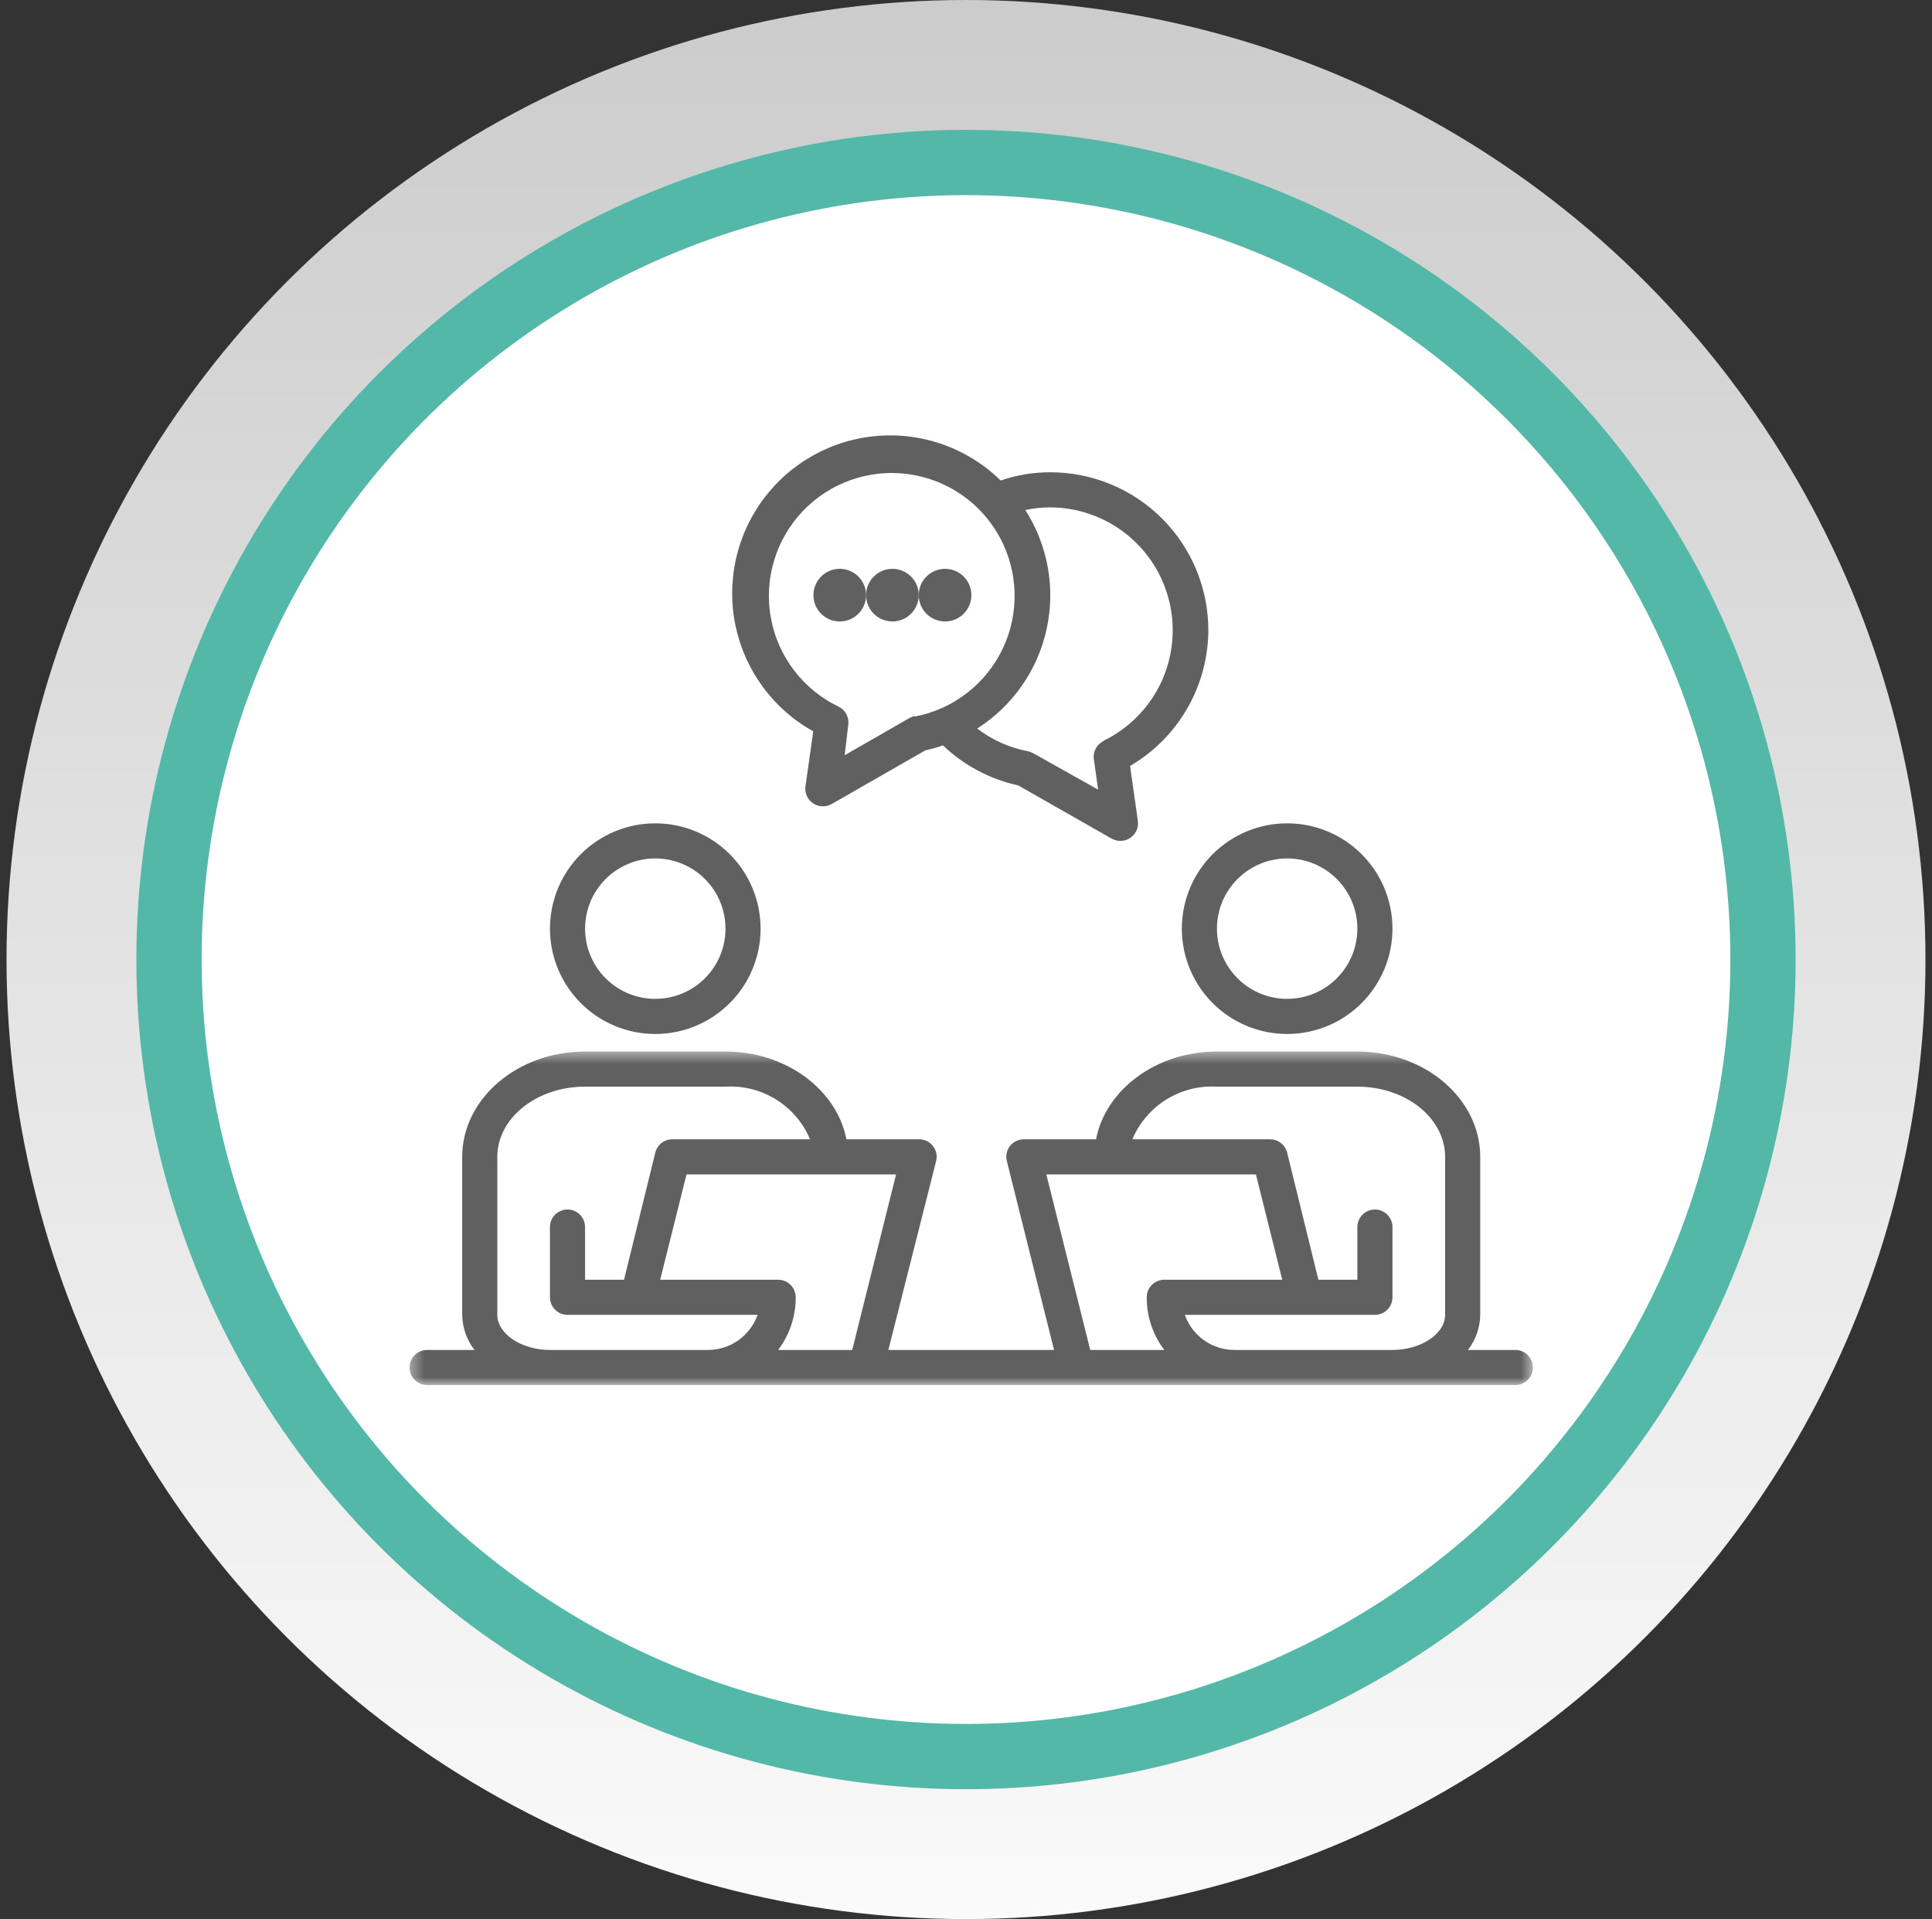
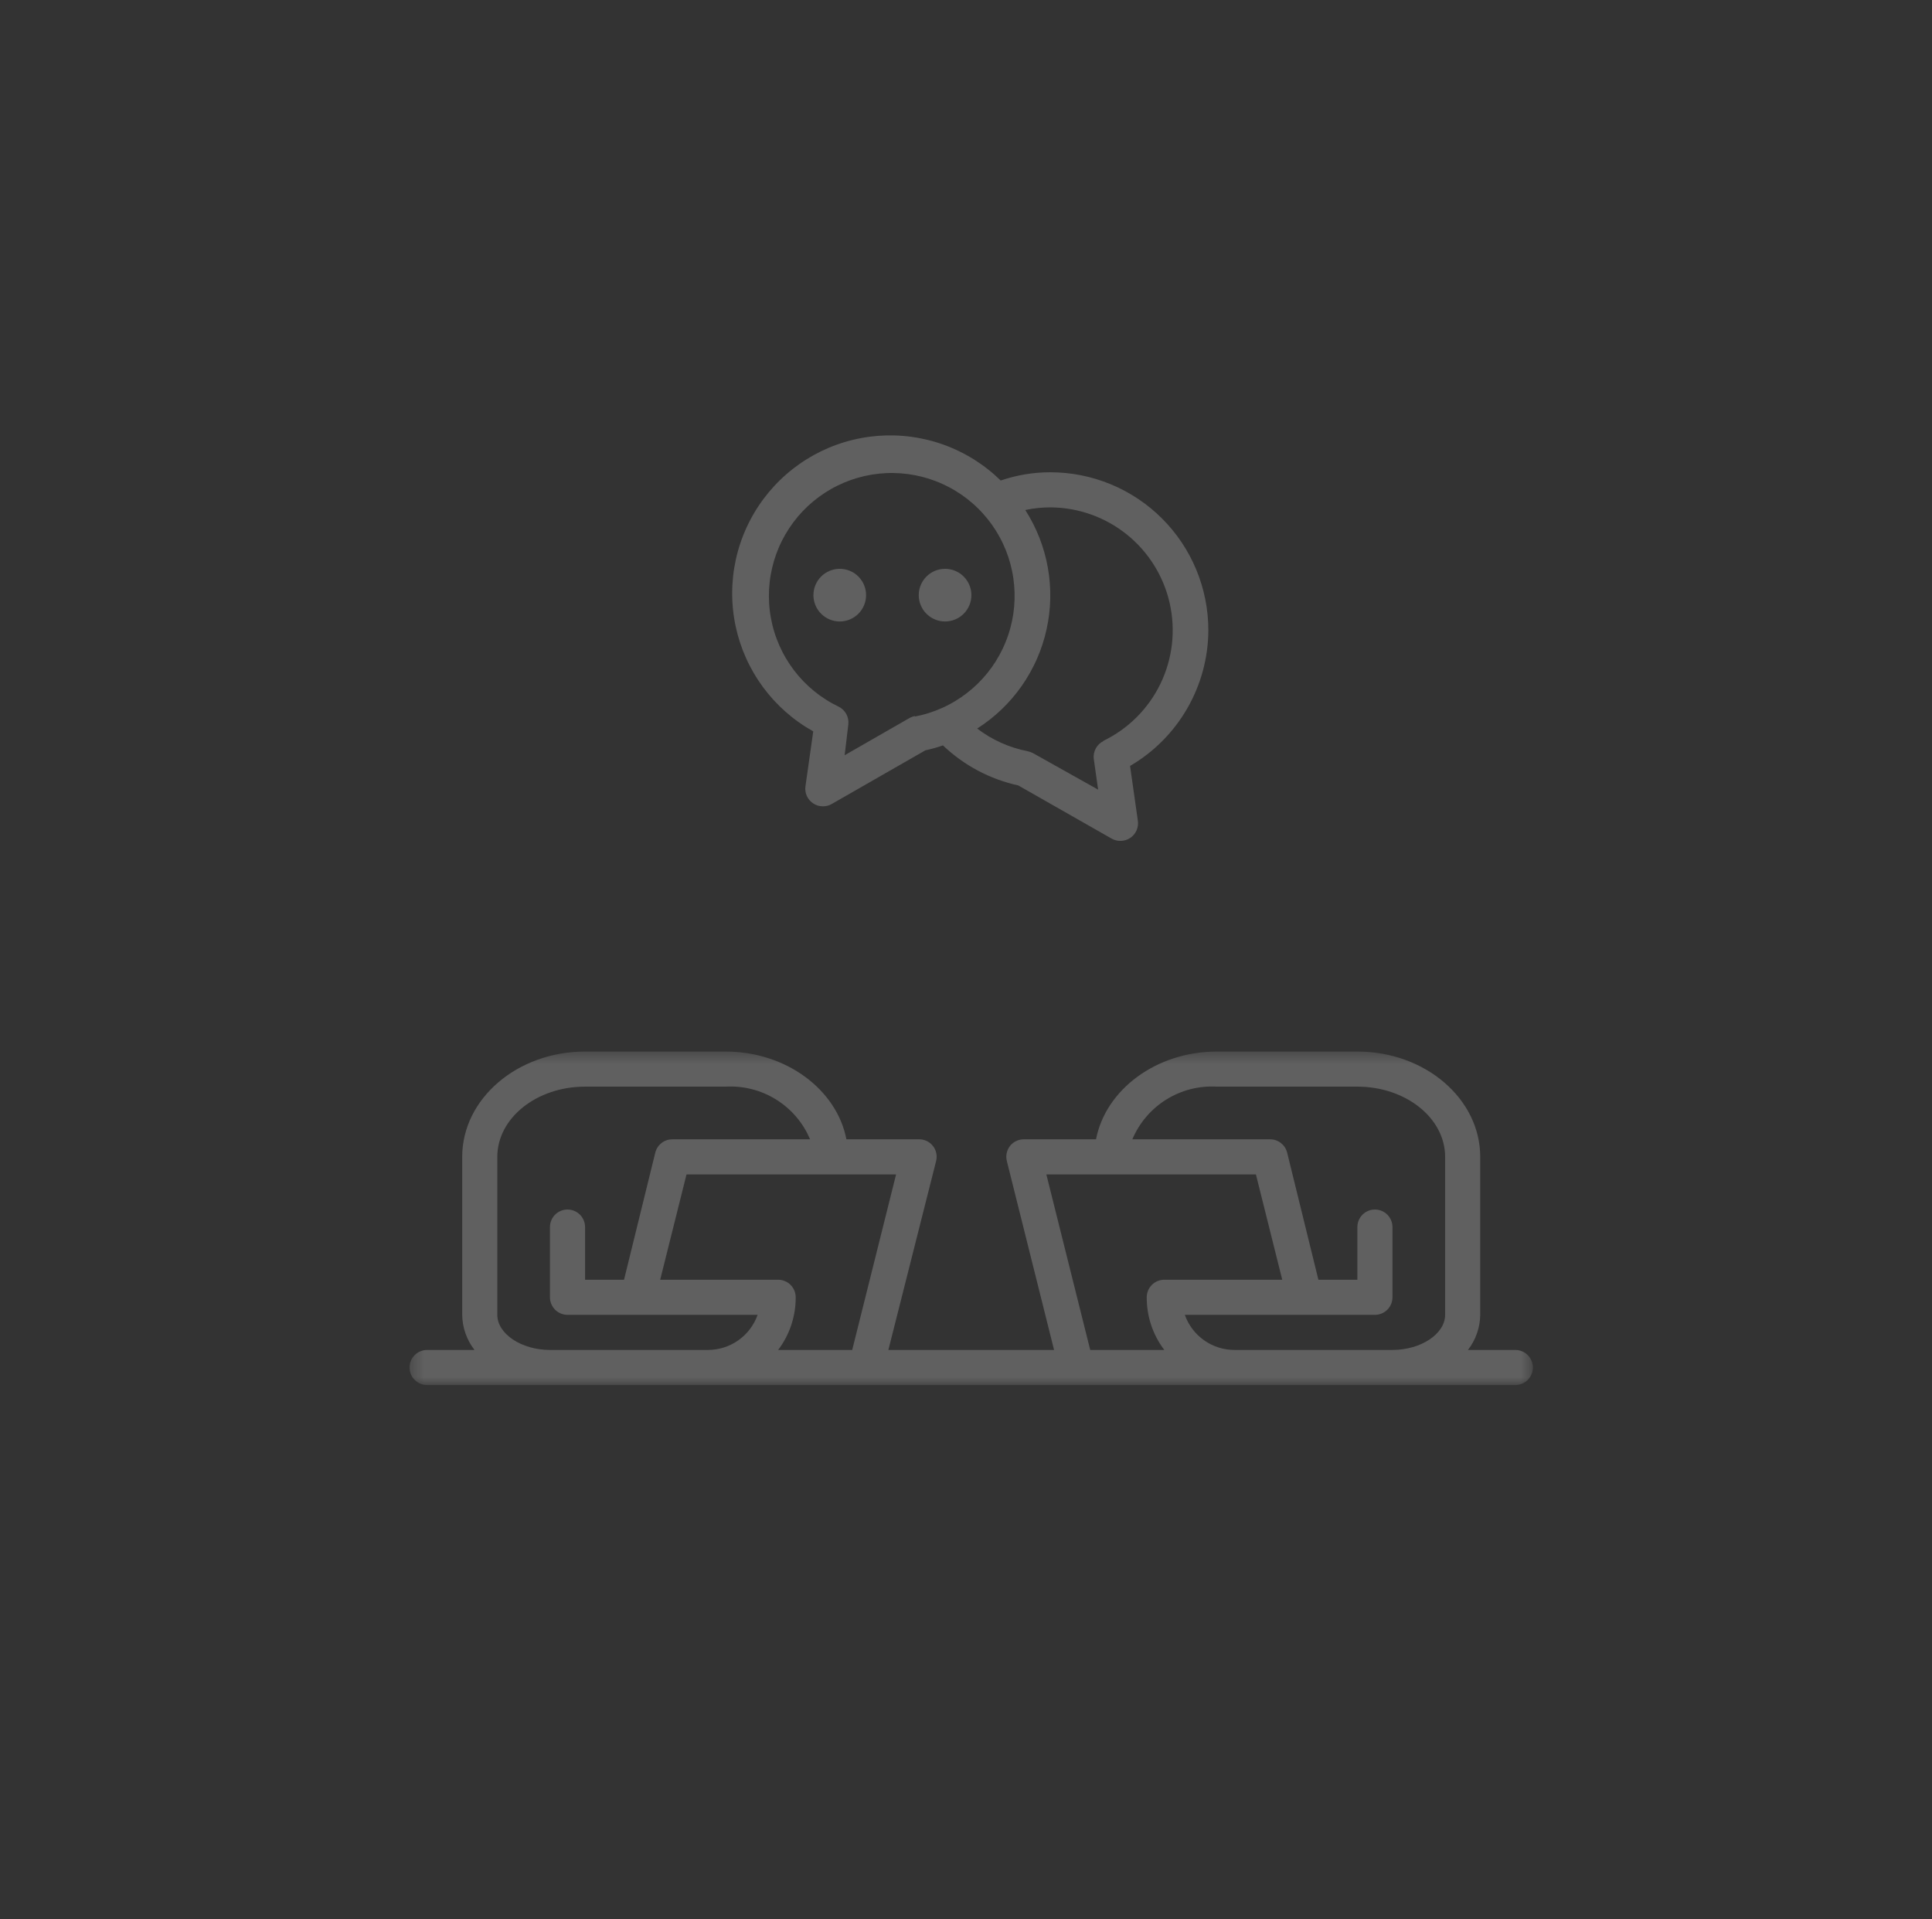
<svg xmlns="http://www.w3.org/2000/svg" width="148" height="147" viewBox="0 0 148 147" fill="none">
  <rect x="0" y="0" width="148" height="147" fill="#333333" stroke="none" />
-   <circle cx="74" cy="73.5" r="73.5" fill="url(#paint0_linear_100_11080)" />
-   <circle cx="74" cy="73.5" r="61.053" fill="white" stroke="#53B8A8" stroke-width="5" />
  <path d="M39.467 84.287L39.44 84.165H39.435C39.392 84.219 39.349 84.255 39.306 84.274C39.264 84.293 39.211 84.303 39.147 84.303C39.062 84.303 38.995 84.281 38.947 84.237C38.899 84.193 38.875 84.13 38.875 84.049C38.875 83.876 39.013 83.786 39.29 83.777L39.436 83.774V83.72C39.436 83.652 39.421 83.603 39.392 83.572C39.363 83.539 39.317 83.523 39.254 83.523C39.182 83.523 39.101 83.545 39.011 83.588L38.971 83.489C39.013 83.466 39.059 83.448 39.109 83.436C39.16 83.423 39.211 83.416 39.261 83.416C39.364 83.416 39.439 83.439 39.488 83.484C39.538 83.529 39.563 83.602 39.563 83.702V84.287H39.467ZM39.174 84.196C39.255 84.196 39.318 84.174 39.363 84.129C39.41 84.084 39.433 84.022 39.433 83.942V83.865L39.302 83.87C39.2 83.874 39.125 83.89 39.079 83.918C39.033 83.947 39.011 83.991 39.011 84.051C39.011 84.099 39.025 84.135 39.054 84.16C39.082 84.184 39.122 84.196 39.174 84.196Z" fill="black" />
-   <path d="M50.197 79.201C50.329 79.201 50.461 79.198 50.593 79.191C50.725 79.185 50.856 79.175 50.988 79.162C51.119 79.149 51.25 79.133 51.381 79.114C51.511 79.094 51.641 79.072 51.771 79.046C51.9 79.02 52.029 78.992 52.157 78.959C52.285 78.927 52.413 78.892 52.539 78.854C52.665 78.815 52.79 78.774 52.915 78.73C53.039 78.685 53.162 78.638 53.284 78.587C53.406 78.537 53.527 78.483 53.646 78.427C53.766 78.37 53.884 78.311 54 78.249C54.117 78.186 54.231 78.121 54.344 78.053C54.458 77.985 54.569 77.915 54.679 77.841C54.789 77.768 54.897 77.692 55.003 77.614C55.109 77.535 55.213 77.453 55.315 77.37C55.417 77.286 55.517 77.2 55.615 77.111C55.713 77.023 55.808 76.931 55.901 76.838C55.995 76.745 56.086 76.649 56.175 76.551C56.263 76.454 56.349 76.353 56.433 76.251C56.517 76.15 56.598 76.046 56.677 75.939C56.756 75.833 56.832 75.725 56.905 75.615C56.978 75.506 57.049 75.394 57.117 75.281C57.185 75.168 57.249 75.053 57.312 74.936C57.374 74.82 57.433 74.702 57.49 74.583C57.546 74.464 57.6 74.343 57.65 74.221C57.701 74.099 57.748 73.976 57.793 73.852C57.837 73.727 57.879 73.602 57.917 73.475C57.955 73.349 57.991 73.222 58.023 73.094C58.055 72.966 58.084 72.837 58.109 72.707C58.135 72.578 58.158 72.448 58.177 72.317C58.197 72.187 58.213 72.056 58.226 71.924C58.239 71.793 58.248 71.661 58.255 71.53C58.261 71.398 58.265 71.266 58.265 71.134C58.265 71.002 58.261 70.87 58.255 70.738C58.248 70.606 58.239 70.474 58.226 70.343C58.213 70.211 58.197 70.081 58.177 69.95C58.158 69.819 58.135 69.689 58.109 69.56C58.084 69.43 58.055 69.301 58.023 69.174C57.991 69.045 57.955 68.918 57.917 68.792C57.879 68.665 57.837 68.54 57.793 68.416C57.748 68.292 57.701 68.168 57.65 68.046C57.6 67.924 57.546 67.803 57.49 67.684C57.433 67.565 57.374 67.447 57.312 67.331C57.249 67.214 57.185 67.1 57.117 66.986C57.049 66.873 56.978 66.761 56.905 66.652C56.832 66.542 56.756 66.434 56.677 66.328C56.598 66.222 56.517 66.118 56.433 66.016C56.349 65.914 56.263 65.814 56.175 65.716C56.086 65.618 55.995 65.523 55.901 65.429C55.808 65.336 55.713 65.245 55.615 65.156C55.517 65.067 55.417 64.981 55.315 64.897C55.213 64.814 55.109 64.732 55.003 64.654C54.897 64.575 54.789 64.499 54.679 64.426C54.569 64.352 54.458 64.282 54.344 64.214C54.231 64.146 54.117 64.081 54 64.019C53.884 63.956 53.766 63.897 53.646 63.841C53.527 63.784 53.406 63.731 53.284 63.68C53.162 63.63 53.039 63.582 52.915 63.538C52.79 63.493 52.665 63.452 52.539 63.414C52.413 63.375 52.285 63.34 52.157 63.308C52.029 63.276 51.9 63.247 51.771 63.221C51.641 63.196 51.511 63.173 51.381 63.154C51.25 63.134 51.119 63.118 50.988 63.105C50.856 63.092 50.725 63.083 50.593 63.076C50.461 63.069 50.329 63.066 50.197 63.066C50.065 63.066 49.933 63.069 49.801 63.076C49.669 63.083 49.538 63.092 49.406 63.105C49.275 63.118 49.144 63.134 49.013 63.154C48.883 63.173 48.753 63.196 48.623 63.221C48.493 63.247 48.365 63.276 48.237 63.308C48.109 63.34 47.981 63.375 47.855 63.414C47.729 63.452 47.604 63.493 47.479 63.538C47.355 63.582 47.232 63.63 47.11 63.68C46.988 63.731 46.867 63.784 46.748 63.841C46.628 63.897 46.51 63.956 46.394 64.019C46.277 64.081 46.163 64.146 46.049 64.214C45.936 64.282 45.825 64.352 45.715 64.426C45.605 64.499 45.497 64.575 45.391 64.654C45.285 64.732 45.181 64.814 45.079 64.897C44.977 64.981 44.877 65.067 44.779 65.156C44.681 65.245 44.586 65.336 44.493 65.429C44.399 65.523 44.308 65.618 44.219 65.716C44.13 65.814 44.045 65.914 43.961 66.016C43.877 66.118 43.796 66.222 43.717 66.328C43.638 66.434 43.562 66.542 43.489 66.652C43.416 66.761 43.345 66.873 43.277 66.986C43.209 67.1 43.145 67.214 43.082 67.331C43.02 67.447 42.961 67.565 42.904 67.684C42.848 67.803 42.794 67.924 42.743 68.046C42.693 68.168 42.646 68.292 42.601 68.416C42.557 68.54 42.515 68.665 42.477 68.792C42.439 68.918 42.403 69.045 42.371 69.174C42.339 69.301 42.31 69.43 42.285 69.56C42.259 69.689 42.236 69.819 42.217 69.95C42.197 70.081 42.181 70.211 42.168 70.343C42.155 70.474 42.146 70.606 42.139 70.738C42.133 70.87 42.129 71.002 42.129 71.134C42.129 71.266 42.133 71.398 42.139 71.53C42.146 71.661 42.155 71.793 42.168 71.924C42.181 72.056 42.197 72.187 42.217 72.317C42.236 72.448 42.259 72.578 42.285 72.707C42.31 72.837 42.339 72.966 42.371 73.094C42.403 73.222 42.439 73.349 42.477 73.475C42.515 73.602 42.557 73.727 42.601 73.852C42.646 73.976 42.693 74.099 42.743 74.221C42.794 74.343 42.848 74.464 42.904 74.583C42.961 74.702 43.02 74.82 43.082 74.936C43.145 75.053 43.209 75.168 43.277 75.281C43.345 75.394 43.416 75.506 43.489 75.615C43.562 75.725 43.638 75.833 43.717 75.939C43.796 76.046 43.877 76.15 43.961 76.251C44.045 76.353 44.13 76.454 44.219 76.551C44.308 76.649 44.399 76.745 44.493 76.838C44.586 76.931 44.681 77.023 44.779 77.111C44.877 77.2 44.977 77.286 45.079 77.37C45.181 77.453 45.285 77.535 45.391 77.614C45.497 77.692 45.605 77.768 45.715 77.841C45.825 77.915 45.936 77.985 46.049 78.053C46.163 78.121 46.277 78.186 46.394 78.249C46.51 78.311 46.628 78.37 46.748 78.427C46.867 78.483 46.988 78.537 47.11 78.587C47.232 78.638 47.355 78.685 47.479 78.73C47.604 78.774 47.729 78.815 47.855 78.854C47.981 78.892 48.109 78.927 48.237 78.959C48.365 78.992 48.493 79.02 48.623 79.046C48.753 79.072 48.883 79.094 49.013 79.114C49.144 79.133 49.275 79.149 49.406 79.162C49.538 79.175 49.669 79.185 49.801 79.191C49.933 79.198 50.065 79.201 50.197 79.201ZM50.197 65.755C50.373 65.755 50.549 65.764 50.724 65.781C50.9 65.798 51.074 65.824 51.246 65.859C51.419 65.893 51.59 65.936 51.758 65.987C51.927 66.038 52.093 66.097 52.255 66.165C52.418 66.232 52.577 66.308 52.732 66.391C52.888 66.473 53.038 66.564 53.185 66.662C53.332 66.759 53.473 66.864 53.609 66.976C53.745 67.088 53.876 67.206 54 67.331C54.125 67.455 54.243 67.585 54.354 67.722C54.466 67.858 54.571 67.999 54.669 68.145C54.767 68.292 54.857 68.443 54.94 68.598C55.023 68.754 55.099 68.912 55.166 69.076C55.233 69.238 55.293 69.404 55.344 69.572C55.395 69.741 55.437 69.912 55.472 70.085C55.506 70.257 55.532 70.431 55.55 70.607C55.567 70.782 55.575 70.957 55.575 71.134C55.575 71.31 55.567 71.485 55.55 71.661C55.532 71.836 55.506 72.01 55.472 72.183C55.437 72.356 55.395 72.526 55.344 72.695C55.293 72.863 55.233 73.029 55.166 73.192C55.099 73.355 55.023 73.514 54.94 73.669C54.857 73.824 54.767 73.975 54.669 74.122C54.571 74.268 54.466 74.409 54.354 74.545C54.243 74.682 54.125 74.812 54 74.936C53.876 75.061 53.745 75.179 53.609 75.291C53.473 75.403 53.332 75.508 53.185 75.606C53.038 75.704 52.888 75.794 52.732 75.877C52.577 75.96 52.418 76.035 52.255 76.103C52.093 76.17 51.927 76.229 51.758 76.28C51.59 76.332 51.419 76.374 51.246 76.408C51.074 76.443 50.9 76.469 50.724 76.486C50.549 76.503 50.373 76.512 50.197 76.512C50.021 76.512 49.845 76.503 49.67 76.486C49.494 76.469 49.321 76.443 49.148 76.408C48.975 76.374 48.804 76.332 48.636 76.28C48.467 76.229 48.301 76.17 48.139 76.103C47.976 76.035 47.817 75.96 47.662 75.877C47.506 75.794 47.355 75.704 47.209 75.606C47.062 75.508 46.921 75.403 46.785 75.291C46.649 75.179 46.518 75.061 46.394 74.936C46.269 74.812 46.151 74.682 46.04 74.545C45.928 74.409 45.823 74.268 45.725 74.122C45.627 73.975 45.537 73.824 45.454 73.669C45.371 73.514 45.295 73.355 45.228 73.192C45.161 73.029 45.101 72.863 45.05 72.695C44.999 72.526 44.957 72.356 44.922 72.183C44.888 72.01 44.862 71.836 44.845 71.661C44.827 71.485 44.819 71.31 44.819 71.134C44.819 70.957 44.827 70.782 44.845 70.607C44.862 70.431 44.888 70.257 44.922 70.085C44.957 69.912 44.999 69.741 45.05 69.572C45.101 69.404 45.161 69.238 45.228 69.076C45.295 68.912 45.371 68.754 45.454 68.598C45.537 68.443 45.627 68.292 45.725 68.145C45.823 67.999 45.928 67.858 46.04 67.722C46.151 67.585 46.269 67.455 46.394 67.331C46.518 67.206 46.649 67.088 46.785 66.976C46.921 66.864 47.062 66.76 47.209 66.662C47.355 66.564 47.506 66.473 47.662 66.391C47.817 66.308 47.976 66.232 48.139 66.165C48.301 66.097 48.467 66.038 48.636 65.987C48.804 65.936 48.975 65.893 49.148 65.859C49.321 65.824 49.494 65.798 49.67 65.781C49.845 65.764 50.021 65.755 50.197 65.755Z" fill="#606060" />
-   <path d="M98.602 79.201C98.734 79.201 98.866 79.198 98.998 79.191C99.13 79.185 99.261 79.175 99.392 79.162C99.524 79.149 99.655 79.133 99.785 79.114C99.916 79.094 100.046 79.072 100.176 79.046C100.305 79.02 100.434 78.992 100.562 78.959C100.69 78.927 100.817 78.892 100.944 78.854C101.07 78.815 101.195 78.774 101.319 78.73C101.444 78.685 101.567 78.638 101.689 78.587C101.811 78.537 101.932 78.483 102.051 78.427C102.17 78.37 102.288 78.311 102.405 78.249C102.521 78.186 102.636 78.121 102.749 78.053C102.862 77.985 102.974 77.915 103.084 77.841C103.194 77.768 103.301 77.692 103.407 77.614C103.514 77.535 103.618 77.453 103.72 77.37C103.822 77.286 103.922 77.2 104.02 77.111C104.118 77.023 104.213 76.931 104.306 76.838C104.4 76.745 104.491 76.649 104.579 76.551C104.668 76.454 104.754 76.353 104.838 76.251C104.922 76.15 105.003 76.046 105.082 75.939C105.16 75.833 105.236 75.725 105.31 75.615C105.383 75.506 105.454 75.394 105.522 75.281C105.589 75.168 105.654 75.053 105.716 74.936C105.779 74.82 105.838 74.702 105.895 74.583C105.951 74.464 106.005 74.343 106.055 74.221C106.106 74.099 106.153 73.976 106.198 73.852C106.242 73.727 106.284 73.602 106.322 73.475C106.36 73.349 106.395 73.222 106.428 73.094C106.459 72.966 106.488 72.837 106.514 72.707C106.54 72.578 106.563 72.448 106.582 72.317C106.601 72.187 106.618 72.056 106.63 71.924C106.643 71.793 106.653 71.661 106.66 71.53C106.666 71.398 106.669 71.266 106.669 71.134C106.669 71.002 106.666 70.87 106.66 70.738C106.653 70.606 106.643 70.474 106.63 70.343C106.618 70.211 106.601 70.081 106.582 69.95C106.563 69.819 106.54 69.689 106.514 69.56C106.488 69.43 106.459 69.301 106.428 69.174C106.395 69.045 106.36 68.918 106.322 68.792C106.284 68.665 106.242 68.54 106.198 68.416C106.153 68.292 106.106 68.168 106.055 68.046C106.005 67.924 105.951 67.803 105.895 67.684C105.838 67.565 105.779 67.447 105.716 67.331C105.654 67.214 105.589 67.1 105.522 66.986C105.454 66.873 105.383 66.761 105.31 66.652C105.236 66.542 105.16 66.434 105.082 66.328C105.003 66.222 104.922 66.118 104.838 66.016C104.754 65.914 104.668 65.814 104.579 65.716C104.491 65.618 104.4 65.523 104.306 65.429C104.213 65.336 104.118 65.245 104.02 65.156C103.922 65.067 103.822 64.981 103.72 64.897C103.618 64.814 103.514 64.732 103.407 64.654C103.301 64.575 103.194 64.499 103.084 64.426C102.974 64.352 102.862 64.282 102.749 64.214C102.636 64.146 102.521 64.081 102.405 64.019C102.288 63.956 102.17 63.897 102.051 63.841C101.932 63.784 101.811 63.731 101.689 63.68C101.567 63.63 101.444 63.582 101.319 63.538C101.195 63.493 101.07 63.452 100.944 63.414C100.817 63.375 100.69 63.34 100.562 63.308C100.434 63.276 100.305 63.247 100.176 63.221C100.046 63.196 99.916 63.173 99.785 63.154C99.655 63.134 99.524 63.118 99.392 63.105C99.261 63.092 99.13 63.083 98.998 63.076C98.866 63.069 98.734 63.066 98.602 63.066C98.47 63.066 98.338 63.069 98.206 63.076C98.074 63.083 97.942 63.092 97.811 63.105C97.68 63.118 97.549 63.134 97.418 63.154C97.287 63.173 97.158 63.196 97.028 63.221C96.898 63.247 96.77 63.276 96.641 63.308C96.513 63.34 96.386 63.375 96.26 63.414C96.133 63.452 96.008 63.493 95.884 63.538C95.759 63.582 95.636 63.63 95.514 63.68C95.392 63.731 95.272 63.784 95.152 63.841C95.033 63.897 94.915 63.956 94.799 64.019C94.682 64.081 94.567 64.146 94.454 64.214C94.341 64.282 94.229 64.352 94.12 64.426C94.01 64.499 93.902 64.575 93.796 64.654C93.69 64.732 93.586 64.814 93.484 64.897C93.382 64.981 93.282 65.067 93.184 65.156C93.086 65.245 92.99 65.336 92.897 65.429C92.804 65.523 92.713 65.618 92.624 65.716C92.535 65.814 92.45 65.914 92.365 66.016C92.282 66.118 92.201 66.222 92.122 66.328C92.043 66.434 91.967 66.542 91.894 66.652C91.821 66.761 91.75 66.873 91.682 66.986C91.614 67.1 91.549 67.214 91.487 67.331C91.425 67.447 91.365 67.565 91.309 67.684C91.252 67.803 91.199 67.924 91.148 68.046C91.098 68.168 91.05 68.292 91.006 68.416C90.962 68.54 90.92 68.665 90.882 68.792C90.844 68.918 90.808 69.045 90.776 69.174C90.744 69.301 90.715 69.43 90.689 69.56C90.663 69.689 90.641 69.819 90.622 69.95C90.602 70.081 90.586 70.211 90.573 70.343C90.56 70.474 90.551 70.606 90.544 70.738C90.538 70.87 90.534 71.002 90.534 71.134C90.534 71.266 90.538 71.398 90.544 71.53C90.551 71.661 90.56 71.793 90.573 71.924C90.586 72.056 90.602 72.187 90.622 72.317C90.641 72.448 90.663 72.578 90.689 72.707C90.715 72.837 90.744 72.966 90.776 73.094C90.808 73.222 90.844 73.349 90.882 73.475C90.92 73.602 90.962 73.727 91.006 73.852C91.05 73.976 91.098 74.099 91.148 74.221C91.199 74.343 91.252 74.464 91.309 74.583C91.365 74.702 91.425 74.82 91.487 74.936C91.549 75.053 91.614 75.168 91.682 75.281C91.75 75.394 91.821 75.506 91.894 75.615C91.967 75.725 92.043 75.833 92.122 75.939C92.201 76.046 92.282 76.15 92.365 76.251C92.45 76.353 92.535 76.454 92.624 76.551C92.713 76.649 92.804 76.745 92.897 76.838C92.99 76.931 93.086 77.023 93.184 77.111C93.282 77.2 93.382 77.286 93.484 77.37C93.586 77.453 93.69 77.535 93.796 77.614C93.902 77.692 94.01 77.768 94.12 77.841C94.229 77.915 94.341 77.985 94.454 78.053C94.567 78.121 94.682 78.186 94.799 78.249C94.915 78.311 95.033 78.37 95.152 78.427C95.272 78.483 95.392 78.537 95.514 78.587C95.636 78.638 95.759 78.685 95.884 78.73C96.008 78.774 96.133 78.815 96.26 78.854C96.386 78.892 96.513 78.927 96.641 78.959C96.77 78.992 96.898 79.02 97.028 79.046C97.158 79.072 97.287 79.094 97.418 79.114C97.549 79.133 97.68 79.149 97.811 79.162C97.942 79.175 98.074 79.185 98.206 79.191C98.338 79.198 98.47 79.201 98.602 79.201ZM98.602 65.755C98.778 65.755 98.954 65.764 99.129 65.781C99.304 65.798 99.478 65.824 99.651 65.859C99.824 65.893 99.995 65.936 100.163 65.987C100.332 66.038 100.497 66.097 100.66 66.165C100.823 66.232 100.982 66.308 101.137 66.391C101.293 66.473 101.443 66.564 101.59 66.662C101.736 66.759 101.878 66.864 102.014 66.976C102.15 67.088 102.28 67.206 102.405 67.331C102.529 67.455 102.647 67.585 102.759 67.722C102.871 67.858 102.976 67.999 103.074 68.145C103.171 68.292 103.262 68.443 103.345 68.598C103.428 68.754 103.503 68.912 103.57 69.076C103.638 69.238 103.697 69.404 103.748 69.572C103.8 69.741 103.842 69.912 103.877 70.085C103.911 70.257 103.937 70.431 103.954 70.607C103.971 70.782 103.98 70.957 103.98 71.134C103.98 71.31 103.971 71.485 103.954 71.661C103.937 71.836 103.911 72.01 103.877 72.183C103.842 72.356 103.8 72.526 103.748 72.695C103.697 72.863 103.638 73.029 103.57 73.192C103.503 73.355 103.428 73.514 103.345 73.669C103.262 73.824 103.171 73.975 103.074 74.122C102.976 74.268 102.871 74.409 102.759 74.545C102.647 74.682 102.529 74.812 102.405 74.936C102.28 75.061 102.15 75.179 102.014 75.291C101.878 75.403 101.736 75.508 101.59 75.606C101.443 75.704 101.293 75.794 101.137 75.877C100.982 75.96 100.823 76.035 100.66 76.103C100.497 76.17 100.332 76.229 100.163 76.28C99.995 76.332 99.824 76.374 99.651 76.408C99.478 76.443 99.304 76.469 99.129 76.486C98.954 76.503 98.778 76.512 98.602 76.512C98.426 76.512 98.25 76.503 98.075 76.486C97.899 76.469 97.725 76.443 97.553 76.408C97.38 76.374 97.209 76.332 97.04 76.28C96.872 76.229 96.706 76.17 96.543 76.103C96.381 76.035 96.222 75.96 96.067 75.877C95.911 75.794 95.76 75.704 95.614 75.606C95.467 75.508 95.326 75.403 95.19 75.291C95.054 75.179 94.923 75.061 94.799 74.936C94.674 74.812 94.556 74.682 94.444 74.545C94.333 74.409 94.228 74.268 94.13 74.122C94.032 73.975 93.942 73.824 93.858 73.669C93.776 73.514 93.7 73.355 93.633 73.192C93.566 73.029 93.506 72.863 93.455 72.695C93.404 72.526 93.361 72.356 93.327 72.183C93.293 72.01 93.267 71.836 93.249 71.661C93.232 71.485 93.224 71.31 93.224 71.134C93.224 70.957 93.232 70.782 93.249 70.607C93.267 70.431 93.293 70.257 93.327 70.085C93.361 69.912 93.404 69.741 93.455 69.572C93.506 69.404 93.566 69.238 93.633 69.076C93.7 68.912 93.776 68.754 93.858 68.598C93.942 68.443 94.032 68.292 94.13 68.145C94.228 67.999 94.333 67.858 94.444 67.722C94.556 67.585 94.674 67.455 94.799 67.331C94.923 67.206 95.054 67.088 95.19 66.976C95.326 66.864 95.467 66.76 95.614 66.662C95.76 66.564 95.911 66.473 96.067 66.391C96.222 66.308 96.381 66.232 96.543 66.165C96.706 66.097 96.872 66.038 97.04 65.987C97.209 65.936 97.38 65.893 97.553 65.859C97.725 65.824 97.899 65.798 98.075 65.781C98.25 65.764 98.426 65.755 98.602 65.755Z" fill="#606060" />
  <mask id="mask0_100_11080" style="mask-type:luminance" maskUnits="userSpaceOnUse" x="31" y="80" width="87" height="27">
    <path d="M31.373 80.486H117.451V106.118H31.373V80.486Z" fill="white" />
  </mask>
  <g mask="url(#mask0_100_11080)">
    <path d="M116.081 103.405H112.451C112.75 103.019 112.98 102.597 113.141 102.137C113.302 101.677 113.386 101.203 113.392 100.716V88.615C113.392 84.164 109.17 80.547 103.98 80.547H93.224C88.571 80.547 84.699 83.465 83.96 87.269H78.433C78.331 87.269 78.23 87.28 78.13 87.303C78.031 87.325 77.935 87.358 77.843 87.403C77.751 87.447 77.665 87.501 77.585 87.564C77.506 87.628 77.434 87.7 77.371 87.781C77.308 87.861 77.255 87.948 77.212 88.041C77.169 88.134 77.137 88.231 77.116 88.331C77.095 88.431 77.086 88.532 77.088 88.635C77.09 88.737 77.104 88.838 77.129 88.937L80.746 103.405H68.053L71.71 88.937C71.735 88.838 71.749 88.737 71.751 88.635C71.753 88.532 71.744 88.431 71.723 88.331C71.702 88.231 71.67 88.134 71.627 88.041C71.584 87.948 71.531 87.861 71.468 87.781C71.403 87.698 71.329 87.624 71.246 87.558C71.163 87.493 71.074 87.438 70.978 87.393C70.882 87.349 70.782 87.316 70.679 87.295C70.575 87.275 70.471 87.266 70.366 87.269H64.839C64.1 83.465 60.227 80.547 55.575 80.547H44.819C39.629 80.547 35.407 84.164 35.407 88.615V100.716C35.413 101.203 35.497 101.677 35.658 102.137C35.819 102.597 36.049 103.019 36.348 103.405H32.718C32.629 103.405 32.542 103.413 32.455 103.431C32.369 103.448 32.285 103.473 32.203 103.507C32.121 103.541 32.044 103.582 31.97 103.631C31.897 103.68 31.829 103.736 31.767 103.798C31.704 103.861 31.649 103.929 31.599 104.002C31.551 104.076 31.509 104.153 31.475 104.235C31.442 104.316 31.416 104.4 31.399 104.487C31.382 104.574 31.373 104.661 31.373 104.749C31.373 104.837 31.382 104.925 31.399 105.012C31.416 105.098 31.442 105.182 31.475 105.264C31.509 105.345 31.551 105.423 31.599 105.496C31.649 105.569 31.704 105.637 31.767 105.7C31.829 105.763 31.897 105.818 31.97 105.867C32.044 105.916 32.121 105.957 32.203 105.991C32.285 106.025 32.369 106.051 32.455 106.068C32.542 106.085 32.629 106.094 32.718 106.094H116.081C116.17 106.094 116.257 106.085 116.343 106.068C116.43 106.051 116.514 106.025 116.596 105.991C116.677 105.957 116.755 105.916 116.828 105.867C116.902 105.818 116.97 105.763 117.032 105.7C117.094 105.637 117.15 105.569 117.199 105.496C117.248 105.423 117.29 105.345 117.323 105.264C117.357 105.182 117.383 105.098 117.4 105.012C117.417 104.925 117.426 104.837 117.426 104.749C117.426 104.661 117.417 104.574 117.4 104.487C117.383 104.4 117.357 104.316 117.323 104.235C117.29 104.153 117.248 104.076 117.199 104.002C117.15 103.929 117.094 103.861 117.032 103.798C116.97 103.736 116.902 103.68 116.828 103.631C116.755 103.582 116.677 103.541 116.595 103.507C116.514 103.473 116.43 103.448 116.343 103.431C116.257 103.413 116.17 103.405 116.081 103.405ZM54.231 103.405H42.129C39.938 103.405 38.096 102.167 38.096 100.716V88.615C38.096 85.643 41.108 83.236 44.819 83.236H55.575C55.745 83.226 55.914 83.223 56.084 83.226C56.253 83.229 56.423 83.239 56.591 83.255C56.76 83.271 56.928 83.294 57.095 83.323C57.262 83.352 57.428 83.388 57.592 83.429C57.757 83.471 57.919 83.519 58.08 83.573C58.24 83.628 58.399 83.688 58.555 83.755C58.711 83.821 58.864 83.893 59.015 83.972C59.165 84.05 59.312 84.134 59.456 84.224C59.6 84.314 59.741 84.408 59.877 84.509C60.014 84.609 60.146 84.715 60.275 84.825C60.404 84.936 60.528 85.052 60.648 85.171C60.767 85.292 60.882 85.416 60.992 85.546C61.102 85.674 61.208 85.807 61.307 85.944C61.407 86.081 61.502 86.222 61.591 86.367C61.68 86.511 61.763 86.659 61.841 86.809C61.918 86.96 61.99 87.114 62.056 87.269H51.542C51.466 87.268 51.39 87.272 51.314 87.282C51.239 87.293 51.164 87.31 51.092 87.333C51.019 87.357 50.949 87.386 50.881 87.421C50.814 87.456 50.749 87.497 50.689 87.543C50.628 87.59 50.572 87.641 50.52 87.696C50.468 87.752 50.42 87.812 50.379 87.875C50.337 87.939 50.301 88.006 50.27 88.076C50.239 88.146 50.215 88.218 50.197 88.292L47.804 98.026H44.819V93.993C44.819 93.904 44.81 93.817 44.793 93.73C44.776 93.644 44.75 93.559 44.717 93.478C44.683 93.396 44.641 93.319 44.592 93.246C44.543 93.172 44.487 93.104 44.425 93.042C44.363 92.979 44.295 92.924 44.221 92.875C44.148 92.826 44.07 92.784 43.989 92.75C43.907 92.716 43.823 92.691 43.736 92.674C43.65 92.656 43.562 92.648 43.474 92.648C43.386 92.648 43.298 92.656 43.212 92.674C43.125 92.691 43.041 92.716 42.959 92.75C42.878 92.784 42.8 92.826 42.727 92.875C42.654 92.924 42.586 92.979 42.523 93.042C42.461 93.104 42.405 93.172 42.356 93.246C42.307 93.319 42.266 93.396 42.232 93.478C42.198 93.559 42.173 93.644 42.155 93.73C42.138 93.817 42.129 93.904 42.129 93.993V99.371C42.129 99.459 42.138 99.547 42.155 99.633C42.173 99.72 42.198 99.804 42.232 99.886C42.266 99.967 42.307 100.044 42.356 100.118C42.405 100.191 42.461 100.259 42.523 100.322C42.586 100.384 42.654 100.44 42.727 100.489C42.8 100.538 42.878 100.579 42.959 100.613C43.041 100.647 43.125 100.672 43.212 100.69C43.298 100.707 43.386 100.716 43.474 100.716H58.036C57.967 100.911 57.883 101.1 57.785 101.283C57.687 101.465 57.575 101.639 57.45 101.804C57.325 101.97 57.187 102.125 57.039 102.269C56.889 102.413 56.73 102.545 56.561 102.665C56.391 102.785 56.214 102.891 56.028 102.983C55.842 103.075 55.651 103.153 55.453 103.216C55.256 103.278 55.054 103.326 54.849 103.357C54.645 103.389 54.438 103.405 54.231 103.405ZM65.283 103.405H59.609C59.828 103.116 60.021 102.812 60.19 102.493C60.358 102.173 60.5 101.842 60.614 101.499C60.728 101.156 60.814 100.806 60.871 100.449C60.928 100.092 60.956 99.732 60.954 99.371C60.954 99.283 60.945 99.195 60.928 99.109C60.911 99.022 60.885 98.938 60.851 98.856C60.817 98.775 60.776 98.697 60.727 98.624C60.678 98.55 60.622 98.483 60.56 98.42C60.497 98.358 60.429 98.302 60.356 98.253C60.283 98.204 60.205 98.162 60.124 98.129C60.042 98.095 59.958 98.07 59.871 98.052C59.785 98.035 59.697 98.026 59.609 98.026H50.573L52.59 89.959H68.644L65.283 103.405ZM83.516 103.405L80.154 89.959H96.209L98.225 98.026H89.19C89.102 98.026 89.014 98.035 88.927 98.052C88.841 98.07 88.757 98.095 88.675 98.129C88.594 98.162 88.516 98.204 88.443 98.253C88.369 98.302 88.302 98.358 88.239 98.42C88.176 98.483 88.121 98.55 88.072 98.624C88.022 98.697 87.981 98.775 87.947 98.856C87.913 98.938 87.888 99.022 87.871 99.109C87.854 99.195 87.845 99.283 87.845 99.371C87.843 99.732 87.871 100.092 87.928 100.449C87.984 100.806 88.07 101.156 88.184 101.499C88.299 101.842 88.441 102.173 88.609 102.493C88.778 102.812 88.971 103.116 89.19 103.405H83.516ZM110.703 100.716C110.703 102.167 108.861 103.405 106.669 103.405H94.568C94.361 103.405 94.154 103.389 93.95 103.357C93.744 103.326 93.543 103.278 93.346 103.216C93.148 103.153 92.956 103.075 92.77 102.983C92.585 102.891 92.407 102.785 92.238 102.665C92.069 102.545 91.909 102.413 91.76 102.269C91.611 102.125 91.474 101.97 91.349 101.804C91.224 101.639 91.112 101.465 91.014 101.283C90.916 101.1 90.832 100.911 90.763 100.716H105.324C105.413 100.716 105.5 100.707 105.587 100.69C105.673 100.672 105.757 100.647 105.839 100.613C105.921 100.579 105.998 100.538 106.072 100.489C106.145 100.44 106.213 100.384 106.276 100.322C106.338 100.259 106.394 100.191 106.443 100.118C106.491 100.044 106.533 99.967 106.567 99.886C106.6 99.804 106.626 99.72 106.643 99.633C106.66 99.547 106.669 99.459 106.669 99.371V93.993C106.669 93.904 106.66 93.817 106.643 93.73C106.626 93.644 106.6 93.559 106.567 93.478C106.533 93.396 106.491 93.319 106.443 93.246C106.394 93.172 106.338 93.104 106.276 93.042C106.213 92.979 106.145 92.924 106.072 92.875C105.998 92.826 105.921 92.784 105.839 92.75C105.757 92.716 105.673 92.691 105.587 92.674C105.5 92.656 105.413 92.648 105.324 92.648C105.236 92.648 105.149 92.656 105.062 92.674C104.976 92.691 104.892 92.716 104.81 92.75C104.729 92.784 104.651 92.826 104.577 92.875C104.504 92.924 104.436 92.979 104.374 93.042C104.311 93.104 104.256 93.172 104.206 93.246C104.158 93.319 104.116 93.396 104.082 93.478C104.049 93.559 104.023 93.644 104.006 93.73C103.989 93.817 103.98 93.904 103.98 93.993V98.026H100.995L98.602 88.292C98.583 88.218 98.559 88.146 98.528 88.076C98.498 88.006 98.462 87.939 98.42 87.875C98.378 87.812 98.331 87.752 98.279 87.696C98.227 87.641 98.17 87.59 98.11 87.543C98.049 87.497 97.985 87.456 97.917 87.421C97.85 87.386 97.78 87.357 97.707 87.333C97.635 87.31 97.56 87.293 97.485 87.282C97.409 87.272 97.333 87.268 97.257 87.269H86.742C86.808 87.114 86.88 86.96 86.958 86.809C87.036 86.659 87.119 86.511 87.208 86.367C87.297 86.222 87.392 86.081 87.492 85.944C87.591 85.807 87.696 85.674 87.807 85.546C87.917 85.416 88.031 85.292 88.151 85.171C88.271 85.052 88.395 84.936 88.524 84.825C88.652 84.715 88.785 84.609 88.921 84.509C89.058 84.408 89.198 84.314 89.343 84.224C89.486 84.134 89.633 84.05 89.784 83.972C89.935 83.893 90.088 83.821 90.244 83.755C90.4 83.688 90.558 83.628 90.719 83.573C90.88 83.519 91.042 83.471 91.206 83.429C91.371 83.388 91.536 83.352 91.703 83.323C91.871 83.294 92.039 83.271 92.208 83.255C92.376 83.239 92.546 83.229 92.715 83.226C92.885 83.223 93.054 83.226 93.224 83.236H103.98C107.691 83.236 110.703 85.643 110.703 88.615V100.716Z" fill="#606060" />
  </g>
  <path d="M92.565 48.277C92.565 48.078 92.56 47.88 92.55 47.683C92.54 47.485 92.526 47.288 92.506 47.091C92.487 46.894 92.463 46.697 92.433 46.501C92.404 46.305 92.371 46.11 92.332 45.916C92.294 45.722 92.25 45.529 92.202 45.336C92.154 45.144 92.101 44.953 92.044 44.764C91.986 44.574 91.924 44.386 91.857 44.2C91.791 44.014 91.719 43.829 91.644 43.646C91.568 43.463 91.488 43.282 91.403 43.103C91.318 42.924 91.229 42.747 91.136 42.572C91.043 42.397 90.945 42.225 90.843 42.055C90.741 41.886 90.635 41.718 90.525 41.553C90.415 41.389 90.301 41.227 90.183 41.068C90.065 40.909 89.943 40.753 89.818 40.6C89.692 40.447 89.563 40.297 89.43 40.15C89.297 40.003 89.16 39.86 89.02 39.72C88.88 39.58 88.737 39.443 88.59 39.31C88.443 39.177 88.294 39.048 88.14 38.922C87.987 38.797 87.831 38.675 87.672 38.557C87.513 38.439 87.351 38.325 87.186 38.215C87.022 38.105 86.855 37.999 86.685 37.897C86.515 37.795 86.343 37.698 86.168 37.604C85.993 37.511 85.816 37.422 85.638 37.337C85.458 37.253 85.277 37.173 85.094 37.097C84.912 37.021 84.727 36.95 84.54 36.883C84.354 36.816 84.166 36.754 83.976 36.697C83.787 36.639 83.596 36.586 83.404 36.538C83.212 36.49 83.019 36.447 82.824 36.408C82.63 36.369 82.435 36.335 82.239 36.306C82.043 36.277 81.847 36.253 81.65 36.234C81.453 36.214 81.255 36.2 81.057 36.19C80.859 36.18 80.662 36.175 80.464 36.175C79.16 36.175 77.892 36.386 76.659 36.807C76.505 36.657 76.347 36.511 76.186 36.369C76.025 36.227 75.86 36.089 75.691 35.956C75.523 35.823 75.351 35.694 75.175 35.57C75 35.446 74.822 35.327 74.64 35.212C74.458 35.098 74.273 34.988 74.085 34.884C73.898 34.779 73.708 34.679 73.514 34.585C73.321 34.49 73.126 34.4 72.928 34.316C72.731 34.232 72.531 34.153 72.329 34.08C72.127 34.006 71.924 33.938 71.718 33.876C71.513 33.813 71.305 33.756 71.097 33.704C70.888 33.653 70.678 33.607 70.467 33.566C70.257 33.526 70.045 33.491 69.831 33.462C69.619 33.432 69.405 33.409 69.191 33.391C68.977 33.373 68.763 33.361 68.548 33.355C68.333 33.349 68.118 33.348 67.903 33.353C67.689 33.358 67.474 33.369 67.26 33.385C67.045 33.402 66.832 33.424 66.619 33.452C66.406 33.48 66.193 33.513 65.982 33.553C65.771 33.592 65.561 33.636 65.352 33.687C65.143 33.737 64.936 33.793 64.73 33.855C64.524 33.916 64.32 33.983 64.118 34.055C63.915 34.127 63.715 34.205 63.516 34.288C63.318 34.371 63.123 34.459 62.929 34.552C62.736 34.646 62.545 34.745 62.356 34.848C62.168 34.952 61.983 35.06 61.8 35.174C61.618 35.287 61.438 35.405 61.262 35.528C61.086 35.651 60.913 35.779 60.744 35.911C60.574 36.043 60.408 36.18 60.247 36.321C60.084 36.462 59.926 36.607 59.772 36.757C59.617 36.906 59.467 37.059 59.321 37.217C59.175 37.374 59.033 37.536 58.895 37.7C58.757 37.866 58.625 38.034 58.496 38.206C58.367 38.379 58.243 38.554 58.124 38.733C58.005 38.911 57.89 39.093 57.781 39.278C57.671 39.463 57.566 39.65 57.467 39.841C57.367 40.031 57.273 40.224 57.184 40.419C57.094 40.615 57.01 40.812 56.931 41.013C56.852 41.212 56.779 41.414 56.711 41.618C56.643 41.822 56.58 42.027 56.523 42.234C56.466 42.442 56.414 42.65 56.368 42.86C56.322 43.07 56.282 43.281 56.247 43.493C56.212 43.705 56.183 43.918 56.16 44.131C56.137 44.345 56.119 44.559 56.107 44.773C56.095 44.988 56.088 45.203 56.088 45.418C56.087 45.633 56.093 45.847 56.103 46.062C56.114 46.276 56.13 46.49 56.153 46.705C56.175 46.918 56.203 47.131 56.237 47.343C56.27 47.556 56.31 47.767 56.354 47.977C56.399 48.187 56.45 48.396 56.505 48.603C56.562 48.811 56.623 49.016 56.69 49.221C56.757 49.425 56.829 49.627 56.907 49.828C56.985 50.028 57.068 50.226 57.156 50.422C57.244 50.618 57.338 50.811 57.436 51.002C57.535 51.193 57.639 51.381 57.747 51.566C57.855 51.752 57.969 51.934 58.087 52.114C58.206 52.293 58.329 52.469 58.456 52.642C58.584 52.815 58.716 52.984 58.853 53.15C58.99 53.316 59.131 53.478 59.276 53.636C59.421 53.794 59.571 53.948 59.724 54.099C59.878 54.249 60.035 54.395 60.197 54.537C60.358 54.679 60.523 54.816 60.691 54.95C60.86 55.083 61.032 55.212 61.208 55.335C61.383 55.459 61.562 55.578 61.744 55.693C61.926 55.807 62.111 55.917 62.298 56.021L61.707 60.19C61.685 60.318 61.681 60.446 61.697 60.575C61.712 60.704 61.745 60.828 61.797 60.948C61.848 61.067 61.915 61.176 61.998 61.276C62.082 61.376 62.177 61.462 62.285 61.534C62.513 61.687 62.764 61.763 63.038 61.763C63.278 61.764 63.502 61.706 63.71 61.588L70.89 57.474C71.346 57.375 71.794 57.25 72.235 57.097C72.634 57.478 73.058 57.83 73.506 58.153C73.953 58.476 74.421 58.767 74.908 59.026C75.395 59.286 75.898 59.51 76.417 59.7C76.935 59.891 77.464 60.045 78.003 60.163L85.156 64.237C85.365 64.355 85.589 64.413 85.828 64.412C86.103 64.412 86.354 64.336 86.581 64.183C86.689 64.111 86.785 64.025 86.868 63.925C86.951 63.825 87.018 63.716 87.069 63.596C87.121 63.477 87.154 63.353 87.169 63.224C87.185 63.095 87.181 62.967 87.16 62.838L86.568 58.67C86.794 58.538 87.015 58.399 87.232 58.253C87.449 58.107 87.661 57.953 87.868 57.793C88.075 57.633 88.277 57.467 88.473 57.293C88.669 57.12 88.859 56.941 89.044 56.755C89.228 56.569 89.406 56.378 89.579 56.181C89.751 55.984 89.916 55.782 90.075 55.574C90.234 55.366 90.386 55.153 90.532 54.936C90.676 54.718 90.814 54.496 90.945 54.269C91.076 54.043 91.199 53.812 91.315 53.577C91.431 53.343 91.539 53.104 91.639 52.863C91.74 52.621 91.832 52.376 91.917 52.129C92.001 51.881 92.078 51.631 92.146 51.379C92.214 51.126 92.274 50.871 92.326 50.615C92.378 50.359 92.421 50.101 92.456 49.841C92.491 49.582 92.518 49.322 92.536 49.061C92.554 48.8 92.564 48.538 92.565 48.277ZM70.11 54.838C69.965 54.87 69.826 54.919 69.694 54.986L64.705 57.85L64.987 55.47C65.001 55.333 64.994 55.197 64.966 55.062C64.938 54.927 64.89 54.799 64.823 54.679C64.755 54.559 64.671 54.452 64.571 54.357C64.471 54.263 64.359 54.186 64.235 54.126C64.068 54.046 63.904 53.961 63.743 53.871C63.581 53.782 63.422 53.687 63.267 53.588C63.111 53.489 62.958 53.386 62.808 53.278C62.659 53.17 62.512 53.057 62.369 52.941C62.225 52.824 62.086 52.703 61.95 52.579C61.814 52.454 61.681 52.325 61.553 52.193C61.425 52.06 61.3 51.923 61.18 51.784C61.059 51.644 60.943 51.5 60.831 51.354C60.719 51.206 60.611 51.057 60.508 50.904C60.405 50.751 60.306 50.595 60.212 50.435C60.118 50.277 60.029 50.115 59.945 49.951C59.86 49.787 59.78 49.62 59.705 49.451C59.631 49.282 59.561 49.111 59.497 48.938C59.432 48.766 59.372 48.591 59.318 48.414C59.263 48.238 59.215 48.06 59.17 47.88C59.127 47.701 59.088 47.521 59.055 47.339C59.022 47.158 58.993 46.975 58.971 46.792C58.949 46.608 58.931 46.425 58.92 46.24C58.908 46.056 58.902 45.872 58.901 45.687C58.9 45.503 58.904 45.318 58.914 45.133C58.925 44.949 58.94 44.765 58.961 44.582C58.981 44.398 59.008 44.216 59.039 44.034C59.071 43.852 59.108 43.671 59.15 43.491C59.192 43.312 59.24 43.133 59.292 42.956C59.345 42.779 59.403 42.604 59.466 42.43C59.529 42.257 59.597 42.085 59.67 41.916C59.743 41.746 59.821 41.578 59.904 41.414C59.987 41.249 60.075 41.086 60.168 40.926C60.26 40.767 60.357 40.61 60.459 40.456C60.561 40.301 60.667 40.151 60.778 40.003C60.888 39.855 61.004 39.711 61.122 39.569C61.242 39.428 61.365 39.291 61.492 39.157C61.619 39.024 61.75 38.894 61.885 38.767C62.02 38.641 62.158 38.519 62.301 38.401C62.443 38.283 62.588 38.17 62.737 38.06C62.886 37.951 63.038 37.846 63.192 37.746C63.347 37.645 63.505 37.549 63.666 37.458C63.826 37.367 63.989 37.28 64.155 37.199C64.321 37.117 64.489 37.041 64.659 36.969C64.829 36.897 65.001 36.831 65.175 36.769C65.35 36.708 65.525 36.651 65.703 36.6C65.88 36.549 66.059 36.503 66.239 36.462C66.419 36.422 66.6 36.386 66.782 36.356C66.964 36.326 67.148 36.301 67.331 36.282C67.515 36.263 67.699 36.249 67.883 36.241C68.068 36.232 68.252 36.23 68.437 36.232C68.621 36.234 68.806 36.242 68.99 36.255C69.174 36.269 69.358 36.287 69.541 36.311C69.724 36.335 69.906 36.365 70.088 36.4C70.269 36.435 70.449 36.475 70.628 36.52C70.807 36.566 70.985 36.616 71.161 36.672C71.337 36.728 71.511 36.789 71.683 36.855C71.856 36.921 72.026 36.992 72.194 37.069C72.362 37.145 72.528 37.226 72.692 37.312C72.855 37.397 73.016 37.488 73.174 37.584C73.332 37.679 73.487 37.779 73.64 37.883C73.792 37.988 73.941 38.097 74.087 38.21C74.232 38.324 74.375 38.441 74.514 38.563C74.653 38.684 74.788 38.81 74.919 38.94C75.051 39.069 75.179 39.202 75.302 39.34C75.426 39.477 75.546 39.617 75.661 39.761C75.776 39.906 75.887 40.053 75.994 40.204C76.101 40.355 76.203 40.508 76.301 40.665C76.398 40.822 76.491 40.981 76.579 41.143C76.668 41.305 76.751 41.47 76.83 41.637C76.909 41.804 76.982 41.974 77.051 42.145C77.119 42.316 77.183 42.49 77.241 42.665C77.3 42.84 77.353 43.017 77.401 43.195C77.449 43.374 77.492 43.553 77.529 43.734C77.566 43.914 77.599 44.096 77.625 44.279C77.652 44.462 77.673 44.645 77.689 44.829C77.705 45.013 77.716 45.197 77.721 45.382C77.726 45.566 77.726 45.751 77.72 45.936C77.714 46.12 77.703 46.304 77.687 46.488C77.67 46.672 77.648 46.856 77.621 47.038C77.593 47.221 77.561 47.402 77.523 47.583C77.485 47.764 77.441 47.943 77.392 48.121C77.344 48.299 77.29 48.476 77.231 48.651C77.172 48.826 77.108 48.999 77.038 49.17C76.97 49.341 76.895 49.511 76.816 49.677C76.737 49.844 76.653 50.009 76.564 50.17C76.475 50.332 76.382 50.491 76.284 50.648C76.186 50.804 76.083 50.958 75.976 51.108C75.868 51.258 75.757 51.405 75.641 51.549C75.525 51.693 75.405 51.833 75.281 51.97C75.157 52.106 75.029 52.239 74.897 52.369C74.765 52.498 74.629 52.623 74.49 52.744C74.35 52.865 74.208 52.982 74.062 53.095C73.915 53.208 73.766 53.316 73.613 53.42C73.461 53.524 73.305 53.624 73.147 53.719C72.988 53.813 72.828 53.904 72.663 53.989C72.5 54.074 72.334 54.155 72.165 54.23C71.997 54.306 71.826 54.377 71.654 54.442C71.481 54.508 71.306 54.568 71.13 54.623C70.954 54.679 70.777 54.729 70.597 54.773C70.418 54.818 70.238 54.858 70.057 54.892L70.11 54.838ZM84.538 56.761C84.413 56.821 84.301 56.898 84.201 56.993C84.1 57.087 84.017 57.194 83.949 57.315C83.882 57.435 83.835 57.563 83.806 57.698C83.778 57.832 83.771 57.968 83.785 58.106L84.121 60.485L79.133 57.689C79 57.622 78.861 57.572 78.716 57.541C78.014 57.404 77.338 57.188 76.686 56.896C76.035 56.603 75.425 56.24 74.857 55.806C75.024 55.7 75.189 55.589 75.351 55.474C75.513 55.359 75.672 55.241 75.828 55.118C75.984 54.996 76.136 54.87 76.287 54.739C76.436 54.609 76.583 54.476 76.727 54.339C76.87 54.201 77.01 54.06 77.146 53.916C77.282 53.772 77.415 53.625 77.544 53.474C77.673 53.323 77.798 53.17 77.92 53.013C78.042 52.856 78.159 52.696 78.273 52.534C78.387 52.371 78.496 52.206 78.602 52.038C78.708 51.869 78.809 51.699 78.906 51.526C79.003 51.353 79.096 51.178 79.184 51C79.273 50.823 79.358 50.643 79.437 50.461C79.517 50.279 79.592 50.096 79.663 49.91C79.733 49.725 79.799 49.538 79.861 49.349C79.922 49.161 79.979 48.97 80.031 48.779C80.083 48.588 80.131 48.395 80.173 48.201C80.216 48.007 80.254 47.813 80.287 47.617C80.32 47.421 80.348 47.225 80.372 47.028C80.395 46.831 80.414 46.633 80.428 46.435C80.441 46.237 80.45 46.039 80.454 45.84C80.458 45.642 80.457 45.444 80.451 45.246C80.445 45.047 80.435 44.849 80.419 44.651C80.403 44.453 80.383 44.256 80.358 44.059C80.332 43.863 80.302 43.666 80.267 43.471C80.233 43.276 80.193 43.081 80.149 42.888C80.104 42.695 80.055 42.502 80.001 42.311C79.947 42.12 79.888 41.931 79.825 41.743C79.761 41.555 79.694 41.368 79.622 41.183C79.549 40.999 79.472 40.816 79.391 40.635C79.309 40.454 79.223 40.275 79.133 40.098C79.043 39.922 78.948 39.747 78.85 39.575C78.751 39.403 78.648 39.233 78.541 39.066C79.175 38.931 79.816 38.864 80.464 38.865C80.728 38.866 80.991 38.878 81.254 38.901C81.516 38.925 81.778 38.959 82.038 39.004C82.298 39.05 82.555 39.105 82.81 39.172C83.066 39.239 83.317 39.317 83.566 39.405C83.815 39.493 84.059 39.592 84.3 39.7C84.54 39.809 84.776 39.927 85.006 40.056C85.237 40.184 85.462 40.322 85.68 40.47C85.899 40.617 86.111 40.773 86.317 40.939C86.523 41.104 86.721 41.278 86.912 41.46C87.103 41.642 87.287 41.831 87.462 42.028C87.636 42.226 87.803 42.43 87.961 42.641C88.119 42.852 88.268 43.07 88.407 43.294C88.547 43.518 88.677 43.747 88.798 43.982C88.918 44.217 89.028 44.456 89.129 44.7C89.229 44.944 89.319 45.192 89.398 45.444C89.478 45.695 89.546 45.95 89.605 46.207C89.662 46.465 89.71 46.724 89.746 46.985C89.782 47.247 89.807 47.509 89.821 47.772C89.835 48.036 89.838 48.299 89.83 48.563C89.822 48.827 89.803 49.09 89.773 49.352C89.743 49.614 89.702 49.874 89.65 50.133C89.598 50.392 89.535 50.648 89.462 50.901C89.388 51.155 89.304 51.404 89.209 51.651C89.115 51.897 89.01 52.139 88.895 52.376C88.78 52.614 88.655 52.846 88.521 53.073C88.386 53.3 88.243 53.521 88.09 53.736C87.936 53.951 87.775 54.159 87.604 54.36C87.434 54.562 87.255 54.756 87.068 54.942C86.881 55.128 86.687 55.306 86.485 55.476C86.284 55.646 86.075 55.807 85.859 55.96C85.644 56.112 85.423 56.255 85.195 56.389C84.968 56.523 84.735 56.647 84.497 56.761H84.538Z" fill="#606060" />
  <path d="M66.345 45.587C66.345 45.653 66.342 45.719 66.336 45.785C66.329 45.85 66.32 45.916 66.307 45.98C66.294 46.045 66.278 46.109 66.259 46.173C66.239 46.236 66.217 46.298 66.192 46.359C66.166 46.42 66.138 46.48 66.108 46.538C66.076 46.596 66.042 46.653 66.006 46.708C65.969 46.763 65.93 46.815 65.888 46.867C65.846 46.918 65.801 46.967 65.755 47.013C65.708 47.06 65.659 47.104 65.608 47.146C65.557 47.188 65.504 47.227 65.449 47.264C65.394 47.301 65.338 47.335 65.279 47.366C65.221 47.397 65.161 47.425 65.1 47.451C65.039 47.476 64.977 47.498 64.914 47.517C64.851 47.536 64.787 47.553 64.722 47.565C64.657 47.578 64.592 47.588 64.527 47.594C64.46 47.601 64.395 47.604 64.329 47.604C64.262 47.604 64.197 47.601 64.131 47.594C64.065 47.588 64 47.578 63.935 47.565C63.87 47.553 63.806 47.536 63.743 47.517C63.68 47.498 63.618 47.476 63.557 47.451C63.496 47.425 63.436 47.397 63.378 47.366C63.32 47.335 63.263 47.301 63.208 47.264C63.153 47.227 63.1 47.188 63.049 47.146C62.998 47.104 62.949 47.06 62.903 47.013C62.856 46.967 62.812 46.918 62.77 46.867C62.728 46.815 62.689 46.763 62.651 46.708C62.615 46.653 62.581 46.596 62.55 46.538C62.519 46.48 62.491 46.42 62.465 46.359C62.44 46.298 62.418 46.236 62.398 46.173C62.379 46.109 62.364 46.045 62.351 45.98C62.338 45.916 62.328 45.85 62.322 45.785C62.315 45.719 62.312 45.653 62.312 45.587C62.312 45.521 62.315 45.455 62.322 45.389C62.328 45.324 62.338 45.259 62.351 45.194C62.364 45.129 62.379 45.065 62.398 45.002C62.418 44.938 62.44 44.876 62.465 44.815C62.491 44.754 62.519 44.694 62.55 44.636C62.581 44.578 62.615 44.522 62.651 44.467C62.689 44.411 62.728 44.359 62.77 44.308C62.812 44.256 62.856 44.208 62.903 44.161C62.949 44.114 62.998 44.07 63.049 44.028C63.1 43.986 63.153 43.947 63.208 43.91C63.263 43.873 63.32 43.839 63.378 43.809C63.436 43.777 63.496 43.749 63.557 43.724C63.618 43.699 63.68 43.676 63.743 43.657C63.806 43.638 63.87 43.622 63.935 43.609C64 43.596 64.065 43.586 64.131 43.58C64.197 43.573 64.262 43.57 64.329 43.57C64.395 43.57 64.46 43.573 64.527 43.58C64.592 43.586 64.657 43.596 64.722 43.609C64.787 43.622 64.851 43.638 64.914 43.657C64.977 43.676 65.039 43.699 65.1 43.724C65.161 43.749 65.221 43.777 65.279 43.809C65.338 43.839 65.394 43.873 65.449 43.91C65.504 43.947 65.557 43.986 65.608 44.028C65.659 44.07 65.708 44.114 65.755 44.161C65.801 44.208 65.846 44.256 65.888 44.308C65.93 44.359 65.969 44.411 66.006 44.467C66.042 44.522 66.076 44.578 66.108 44.636C66.138 44.694 66.166 44.754 66.192 44.815C66.217 44.876 66.239 44.938 66.259 45.002C66.278 45.065 66.294 45.129 66.307 45.194C66.32 45.259 66.329 45.324 66.336 45.389C66.342 45.455 66.345 45.521 66.345 45.587Z" fill="#606060" />
-   <path d="M70.379 45.587C70.379 45.653 70.376 45.719 70.369 45.785C70.363 45.85 70.353 45.916 70.34 45.98C70.327 46.045 70.311 46.109 70.292 46.173C70.273 46.236 70.251 46.298 70.225 46.359C70.2 46.42 70.172 46.48 70.141 46.538C70.11 46.596 70.076 46.653 70.039 46.708C70.002 46.763 69.963 46.815 69.921 46.867C69.879 46.918 69.835 46.967 69.788 47.013C69.742 47.06 69.693 47.104 69.642 47.146C69.591 47.188 69.538 47.227 69.483 47.264C69.428 47.301 69.371 47.335 69.313 47.366C69.255 47.397 69.195 47.425 69.134 47.451C69.073 47.476 69.011 47.498 68.948 47.517C68.885 47.536 68.821 47.553 68.756 47.565C68.691 47.578 68.626 47.588 68.56 47.594C68.494 47.601 68.428 47.604 68.362 47.604C68.296 47.604 68.23 47.601 68.164 47.594C68.099 47.588 68.034 47.578 67.969 47.565C67.904 47.553 67.84 47.536 67.777 47.517C67.713 47.498 67.651 47.476 67.591 47.451C67.529 47.425 67.47 47.397 67.412 47.366C67.353 47.335 67.297 47.301 67.242 47.264C67.187 47.227 67.134 47.188 67.083 47.146C67.032 47.104 66.983 47.06 66.936 47.013C66.889 46.967 66.845 46.918 66.803 46.867C66.761 46.815 66.722 46.763 66.685 46.708C66.649 46.653 66.615 46.596 66.584 46.538C66.553 46.48 66.524 46.42 66.499 46.359C66.474 46.298 66.452 46.236 66.432 46.173C66.413 46.109 66.397 46.045 66.384 45.98C66.371 45.916 66.362 45.85 66.355 45.785C66.349 45.719 66.345 45.653 66.345 45.587C66.345 45.521 66.349 45.455 66.355 45.389C66.362 45.324 66.371 45.259 66.384 45.194C66.397 45.129 66.413 45.065 66.432 45.002C66.452 44.938 66.474 44.876 66.499 44.815C66.524 44.754 66.553 44.694 66.584 44.636C66.615 44.578 66.649 44.522 66.685 44.467C66.722 44.411 66.761 44.359 66.803 44.308C66.845 44.256 66.889 44.208 66.936 44.161C66.983 44.114 67.032 44.07 67.083 44.028C67.134 43.986 67.187 43.947 67.242 43.91C67.297 43.873 67.353 43.839 67.412 43.809C67.47 43.777 67.529 43.749 67.591 43.724C67.651 43.699 67.713 43.676 67.777 43.657C67.84 43.638 67.904 43.622 67.969 43.609C68.034 43.596 68.099 43.586 68.164 43.58C68.23 43.573 68.296 43.57 68.362 43.57C68.428 43.57 68.494 43.573 68.56 43.58C68.626 43.586 68.691 43.596 68.756 43.609C68.821 43.622 68.885 43.638 68.948 43.657C69.011 43.676 69.073 43.699 69.134 43.724C69.195 43.749 69.255 43.777 69.313 43.809C69.371 43.839 69.428 43.873 69.483 43.91C69.538 43.947 69.591 43.986 69.642 44.028C69.693 44.07 69.742 44.114 69.788 44.161C69.835 44.208 69.879 44.256 69.921 44.308C69.963 44.359 70.002 44.411 70.039 44.467C70.076 44.522 70.11 44.578 70.141 44.636C70.172 44.694 70.2 44.754 70.225 44.815C70.251 44.876 70.273 44.938 70.292 45.002C70.311 45.065 70.327 45.129 70.34 45.194C70.353 45.259 70.363 45.324 70.369 45.389C70.376 45.455 70.379 45.521 70.379 45.587Z" fill="#606060" />
  <path d="M74.413 45.587C74.413 45.653 74.41 45.719 74.403 45.785C74.397 45.85 74.387 45.916 74.374 45.98C74.362 46.045 74.346 46.109 74.326 46.173C74.307 46.236 74.285 46.298 74.26 46.359C74.234 46.42 74.206 46.48 74.175 46.538C74.144 46.596 74.11 46.653 74.073 46.708C74.037 46.763 73.997 46.815 73.955 46.867C73.913 46.918 73.869 46.967 73.822 47.013C73.776 47.06 73.727 47.104 73.675 47.146C73.624 47.188 73.572 47.227 73.517 47.264C73.462 47.301 73.405 47.335 73.347 47.366C73.289 47.397 73.229 47.425 73.168 47.451C73.107 47.476 73.045 47.498 72.982 47.517C72.918 47.536 72.854 47.553 72.79 47.565C72.725 47.578 72.659 47.588 72.594 47.594C72.528 47.601 72.462 47.604 72.396 47.604C72.33 47.604 72.264 47.601 72.199 47.594C72.133 47.588 72.068 47.578 72.003 47.565C71.938 47.553 71.874 47.536 71.811 47.517C71.748 47.498 71.686 47.476 71.624 47.451C71.564 47.425 71.504 47.397 71.445 47.366C71.387 47.335 71.331 47.301 71.276 47.264C71.221 47.227 71.168 47.188 71.117 47.146C71.066 47.104 71.017 47.06 70.97 47.013C70.923 46.967 70.879 46.918 70.837 46.867C70.795 46.815 70.756 46.763 70.719 46.708C70.682 46.653 70.648 46.596 70.618 46.538C70.586 46.48 70.558 46.42 70.533 46.359C70.508 46.298 70.485 46.236 70.466 46.173C70.447 46.109 70.431 46.045 70.418 45.98C70.405 45.916 70.395 45.85 70.389 45.785C70.382 45.719 70.379 45.653 70.379 45.587C70.379 45.521 70.382 45.455 70.389 45.389C70.395 45.324 70.405 45.259 70.418 45.194C70.431 45.129 70.447 45.065 70.466 45.002C70.485 44.938 70.508 44.876 70.533 44.815C70.558 44.754 70.586 44.694 70.618 44.636C70.648 44.578 70.682 44.522 70.719 44.467C70.756 44.411 70.795 44.359 70.837 44.308C70.879 44.256 70.923 44.208 70.97 44.161C71.017 44.114 71.066 44.07 71.117 44.028C71.168 43.986 71.221 43.947 71.276 43.91C71.331 43.873 71.387 43.839 71.445 43.809C71.504 43.777 71.564 43.749 71.624 43.724C71.686 43.699 71.748 43.676 71.811 43.657C71.874 43.638 71.938 43.622 72.003 43.609C72.068 43.596 72.133 43.586 72.199 43.58C72.264 43.573 72.33 43.57 72.396 43.57C72.462 43.57 72.528 43.573 72.594 43.58C72.659 43.586 72.725 43.596 72.79 43.609C72.854 43.622 72.918 43.638 72.982 43.657C73.045 43.676 73.107 43.699 73.168 43.724C73.229 43.749 73.289 43.777 73.347 43.809C73.405 43.839 73.462 43.873 73.517 43.91C73.572 43.947 73.624 43.986 73.675 44.028C73.727 44.07 73.776 44.114 73.822 44.161C73.869 44.208 73.913 44.256 73.955 44.308C73.997 44.359 74.037 44.411 74.073 44.467C74.11 44.522 74.144 44.578 74.175 44.636C74.206 44.694 74.234 44.754 74.26 44.815C74.285 44.876 74.307 44.938 74.326 45.002C74.346 45.065 74.362 45.129 74.374 45.194C74.387 45.259 74.397 45.324 74.403 45.389C74.41 45.455 74.413 45.521 74.413 45.587Z" fill="#606060" />
  <defs>
    <linearGradient id="paint0_linear_100_11080" x1="74" y1="0" x2="74" y2="147" gradientUnits="userSpaceOnUse">
      <stop stop-color="#CCCCCC" />
      <stop offset="1" stop-color="#FAFAFA" />
    </linearGradient>
  </defs>
</svg>